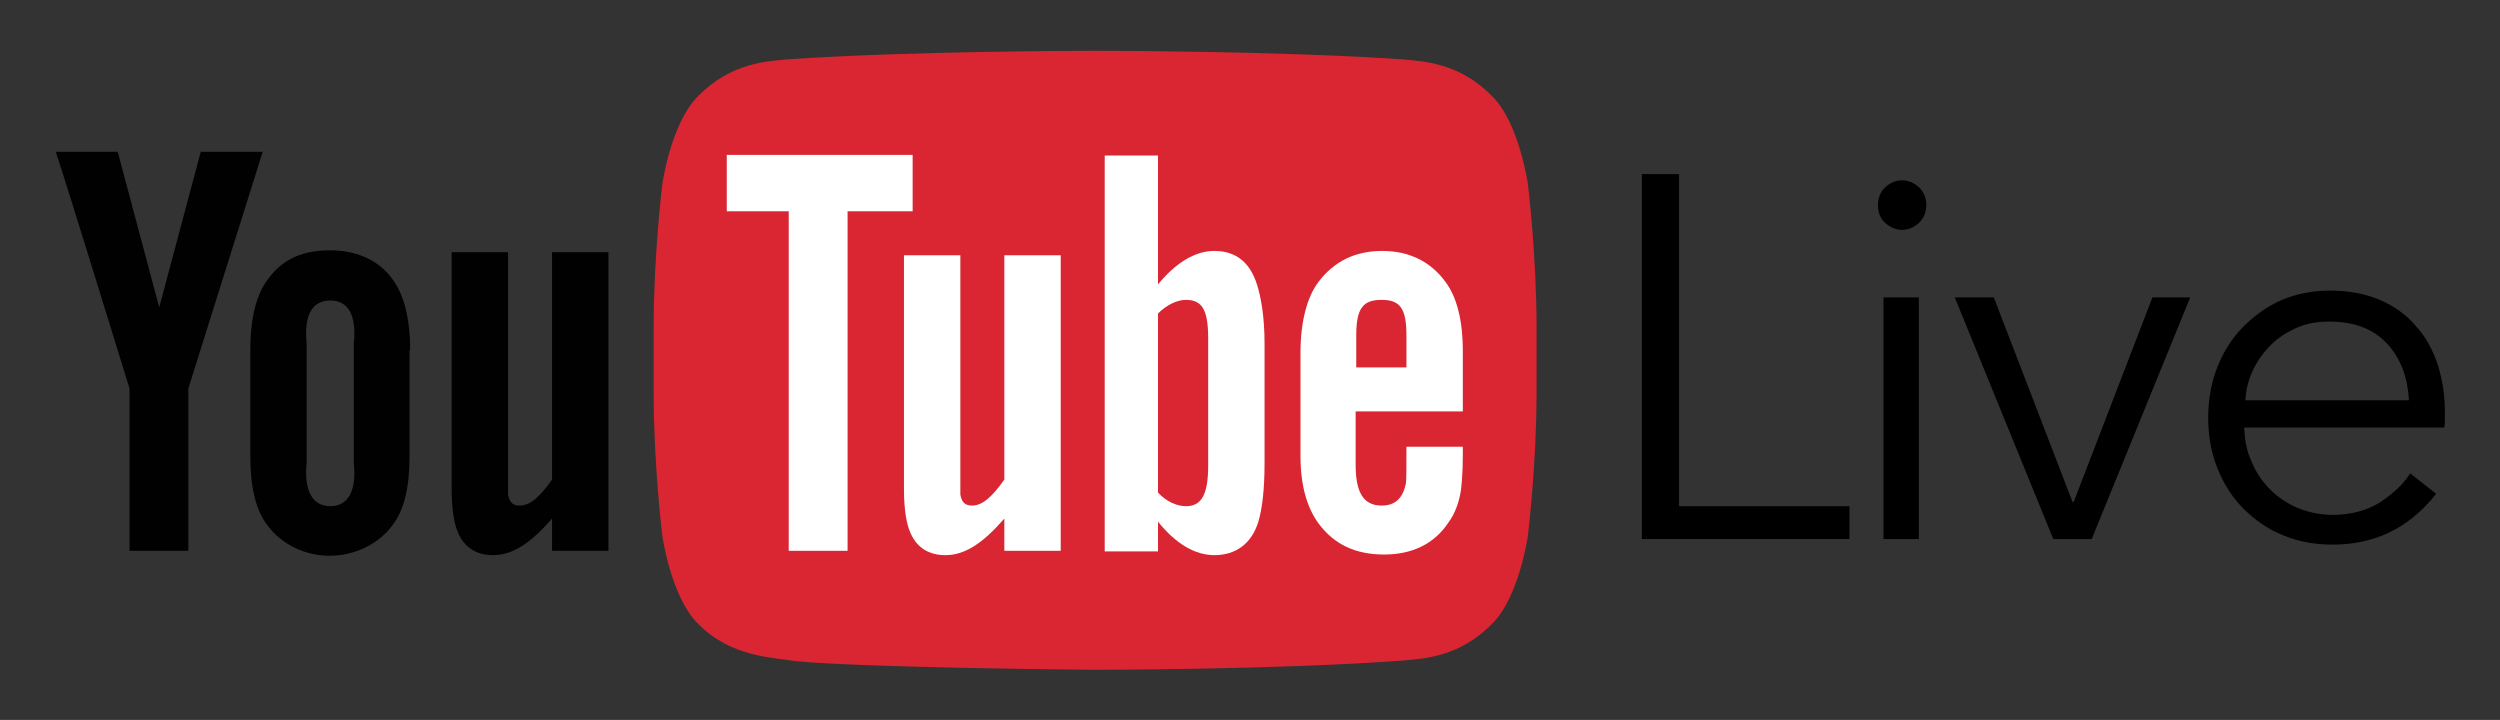
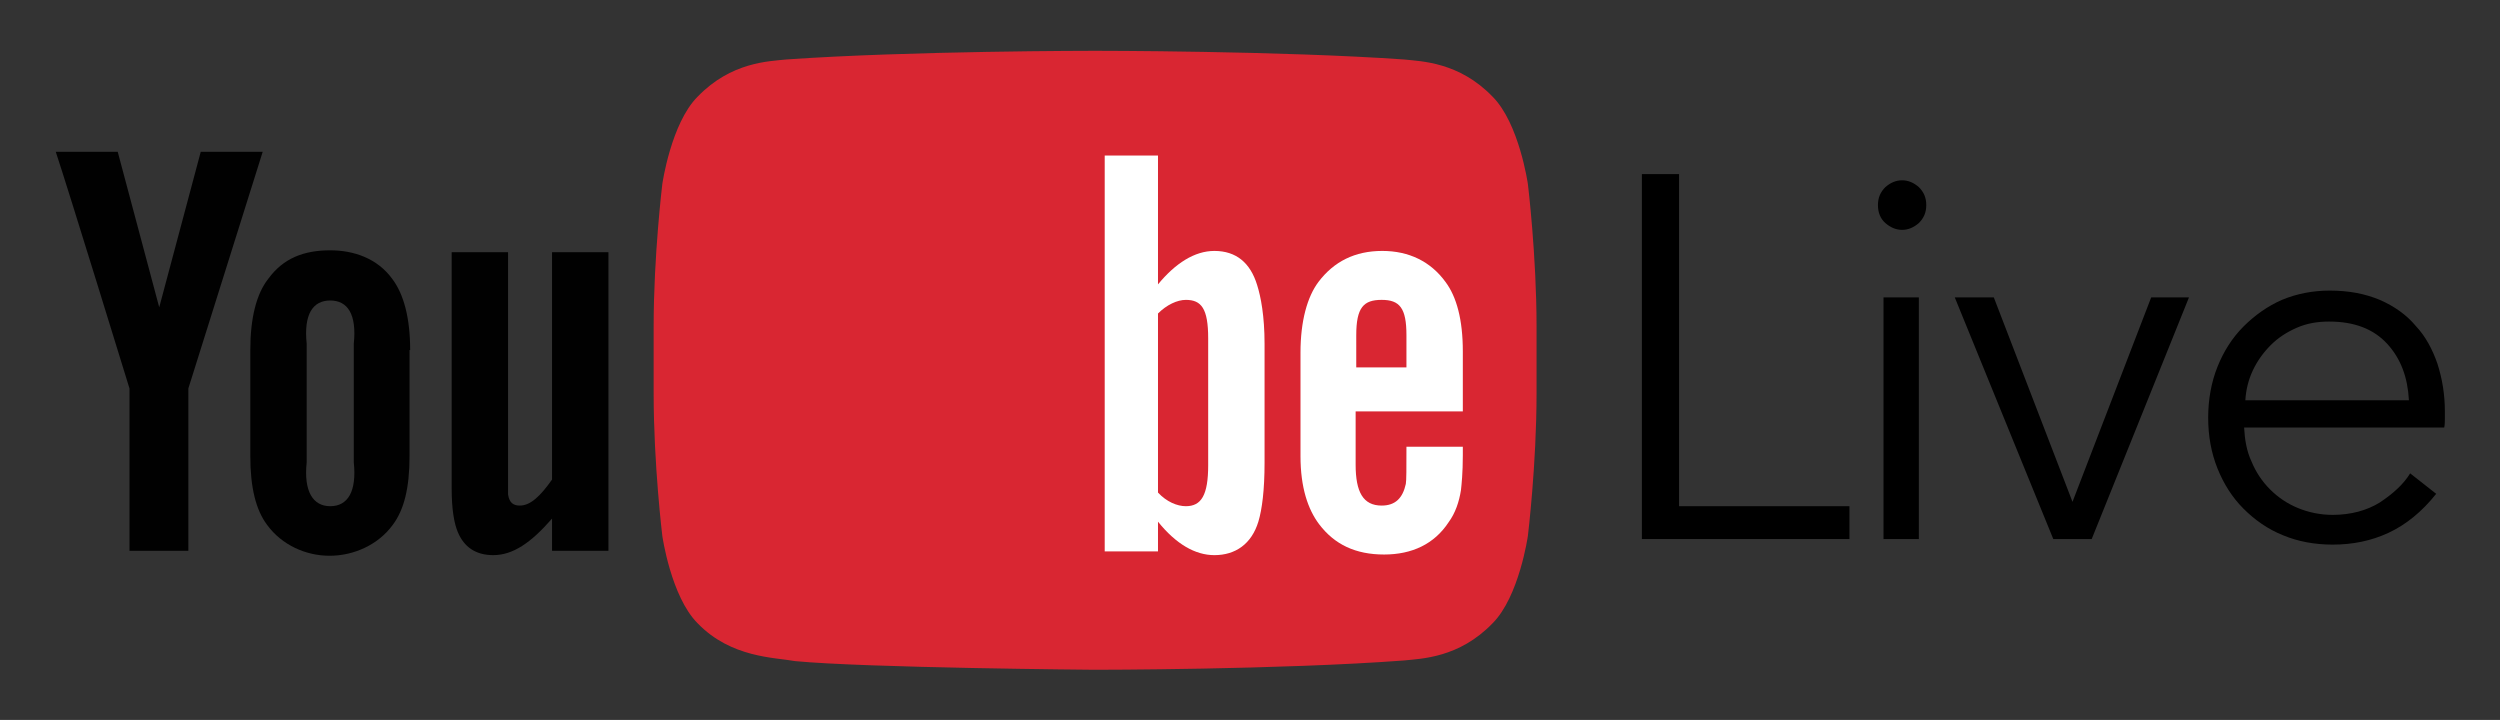
<svg xmlns="http://www.w3.org/2000/svg" version="1.1" id="Layer_1" x="0px" y="0px" viewBox="0 0 403.5 116.2" style="enable-background:new 0 0 403.5 116.2;" xml:space="preserve">
  <rect x="0" y="0" width="403.5" height="116.2" fill="#333333" stroke="none" />
  <style type="text/css">
	.st0{fill:#D92632;}
	.st1{fill:#010101;}
	.st2{fill:#FFFFFF;}
</style>
  <g>
    <g id="XMLID_7_">
      <path id="lozenge_2_" class="st0" d="M246.6,29.7c0,0-1.4-9.8-5.7-14.1c-5.4-5.6-11.5-5.7-14.3-6c-19.9-1.4-49.8-1.4-49.8-1.4    h-0.1c0,0-29.9,0-49.8,1.4c-2.8,0.3-8.9,0.4-14.3,6c-4.3,4.3-5.7,14.1-5.7,14.1s-1.4,11.5-1.4,23v10.8c0,11.5,1.4,23,1.4,23    s1.4,9.8,5.7,14.1c5.4,5.6,12.5,5.5,15.7,6.1c11.4,1.1,48.4,1.4,48.4,1.4s29.9,0,49.9-1.5c2.8-0.3,8.9-0.4,14.3-6    c4.3-4.3,5.7-14.1,5.7-14.1s1.4-11.5,1.4-23V52.7C248,41.2,246.6,29.7,246.6,29.7z" />
      <path id="u_3_" class="st1" d="M98.2,88.9h-9.1v-5.2c-3.4,3.9-6.3,5.9-9.5,5.9c-2.8,0-4.7-1.3-5.7-3.7c-0.6-1.4-1-3.7-1-7V40.7H82    v35.8c0,2,0,2.9,0,3.3c0.2,1.3,0.8,1.8,1.9,1.8c1.7,0,3.3-1.5,5.2-4.2V40.7h9.1V88.9z" />
      <path id="o_2_" class="st1" d="M66.2,56.5c0-5.1-1-9-2.9-11.5c-2.4-3.3-6.2-4.6-10-4.6c-4.3,0-7.6,1.3-10,4.6    c-1.9,2.4-2.9,6.3-2.9,11.5l0,17.1c0,5.1,0.9,8.7,2.7,11.1c2.4,3.3,6.3,5,10.1,5c3.8,0,7.8-1.7,10.2-5c1.8-2.4,2.7-5.9,2.7-11.1    V56.5z M57.1,74.6c0.5,4.8-1,7.1-3.8,7.1c-2.8,0-4.3-2.4-3.8-7.1V55.5c-0.5-4.8,1-7,3.8-7c2.8,0,4.3,2.2,3.8,7L57.1,74.6z" />
      <path id="y_2_" class="st1" d="M30.4,62.7v26.2h-9.5V62.7c0,0-9.9-32.2-11.9-38.2h10l6.7,25.1l6.7-25.1h10L30.4,62.7z" />
      <path id="e_2_" class="st2" d="M236.1,66.5l0-9.8c0-5.1-1-8.8-2.8-11.2c-2.4-3.3-5.9-5-10.2-5c-4.4,0-7.8,1.7-10.3,5    c-1.8,2.4-2.9,6.3-2.9,11.4v16.7c0,5.1,1.2,8.6,3,11c2.5,3.3,5.9,4.9,10.5,4.9c4.5,0,8.1-1.7,10.4-5.2c1.1-1.5,1.7-3.3,2-5.2    c0.1-0.9,0.3-2.8,0.3-5.6v-1.4H227c0,3.5,0,5.5-0.1,6c-0.5,2.3-1.7,3.5-3.9,3.5c-3,0-4.2-2.2-4.2-6.6v-8.6H236.1z M218.9,54.1    c0-4.5,1.2-5.7,4.1-5.7c2.9,0,4,1.3,4,5.7v5.2l-8.1,0V54.1z" />
      <path id="b_2_" class="st2" d="M196,40.5c-3.2,0-6.3,2-9.1,5.4l0-20.8h-8.6v63.9h8.6l0-4.8c2.9,3.6,6,5.4,9.1,5.4    c3.4,0,6-1.8,7.1-5.4c0.6-2,1-5.1,1-9.5V55.5c0-4.5-0.6-7.6-1.2-9.5C201.8,42.4,199.5,40.5,196,40.5z M195,75.1    c0,4.8-1.1,6.6-3.6,6.6c-1.4,0-3.1-0.7-4.5-2.2l0-28.9c1.4-1.4,3.1-2.2,4.5-2.2c2.5,0,3.6,1.4,3.6,6.2V75.1z" />
-       <path id="u_2_" class="st2" d="M171.2,88.9h-9.1v-5.2c-3.4,3.9-6.3,5.9-9.5,5.9c-2.8,0-4.7-1.3-5.7-3.7c-0.6-1.4-1-3.7-1-7V41.2    h9.1v35.3c0,2,0,2.9,0,3.3c0.2,1.3,0.8,1.8,1.9,1.8c1.7,0,3.3-1.5,5.2-4.2V41.2h9.1V88.9z" />
-       <polygon id="T_2_" class="st2" points="136.8,88.9 127.3,88.9 127.3,34.1 117.3,34.1 117.3,25 147.3,25 147.3,34.1 136.8,34.1       " />
    </g>
    <g>
      <path d="M271,81.7h27.5V87h-33.5V28.1h6V81.7z" />
      <path d="M310.9,33.1c0,1.2-0.4,2.1-1.2,2.9c-0.8,0.7-1.7,1.1-2.7,1.1c-1,0-1.9-0.4-2.7-1.1c-0.8-0.7-1.2-1.7-1.2-2.9    c0-1.2,0.4-2.1,1.2-2.9c0.8-0.7,1.7-1.1,2.7-1.1c1,0,1.9,0.4,2.7,1.1C310.5,31,310.9,31.9,310.9,33.1z M309.7,87h-5.7v-39h5.7V87z    " />
-       <path d="M337.6,87h-6.2l-15.9-39h6.3l12.7,33h0.2l12.7-33h6.1L337.6,87z" />
+       <path d="M337.6,87h-6.2l-15.9-39h6.3l12.7,33l12.7-33h6.1L337.6,87z" />
      <path d="M394.6,66.4c0,0.4,0,0.8,0,1.2c0,0.4,0,0.9-0.1,1.4h-32.3c0.1,1.9,0.4,3.8,1.2,5.5c0.7,1.7,1.7,3.2,3,4.5    c1.3,1.3,2.8,2.3,4.5,3c1.7,0.7,3.6,1.1,5.6,1.1c2.9,0,5.5-0.7,7.6-2c2.1-1.4,3.8-2.9,4.9-4.7l4.2,3.3c-2.3,2.9-4.9,5-7.7,6.3    c-2.8,1.3-5.8,1.9-9,1.9c-2.9,0-5.6-0.5-8-1.5c-2.5-1-4.6-2.5-6.4-4.3c-1.8-1.8-3.2-4-4.2-6.5c-1-2.5-1.5-5.2-1.5-8.2    c0-2.9,0.5-5.7,1.5-8.2c1-2.5,2.4-4.7,4.2-6.5c1.8-1.8,3.9-3.3,6.2-4.3c2.4-1,5-1.5,7.7-1.5c3.1,0,5.7,0.5,8.1,1.5    c2.3,1,4.3,2.4,5.8,4.2c1.6,1.7,2.7,3.8,3.5,6.1C394.2,61.2,394.6,63.7,394.6,66.4z M388.8,64.6c-0.2-3.7-1.3-6.7-3.5-9.1    c-2.2-2.4-5.3-3.6-9.4-3.6c-1.9,0-3.6,0.3-5.2,1c-1.6,0.7-3,1.6-4.2,2.8c-1.2,1.2-2.2,2.6-2.9,4.1c-0.7,1.5-1.1,3.1-1.2,4.8H388.8    z" />
    </g>
  </g>
</svg>